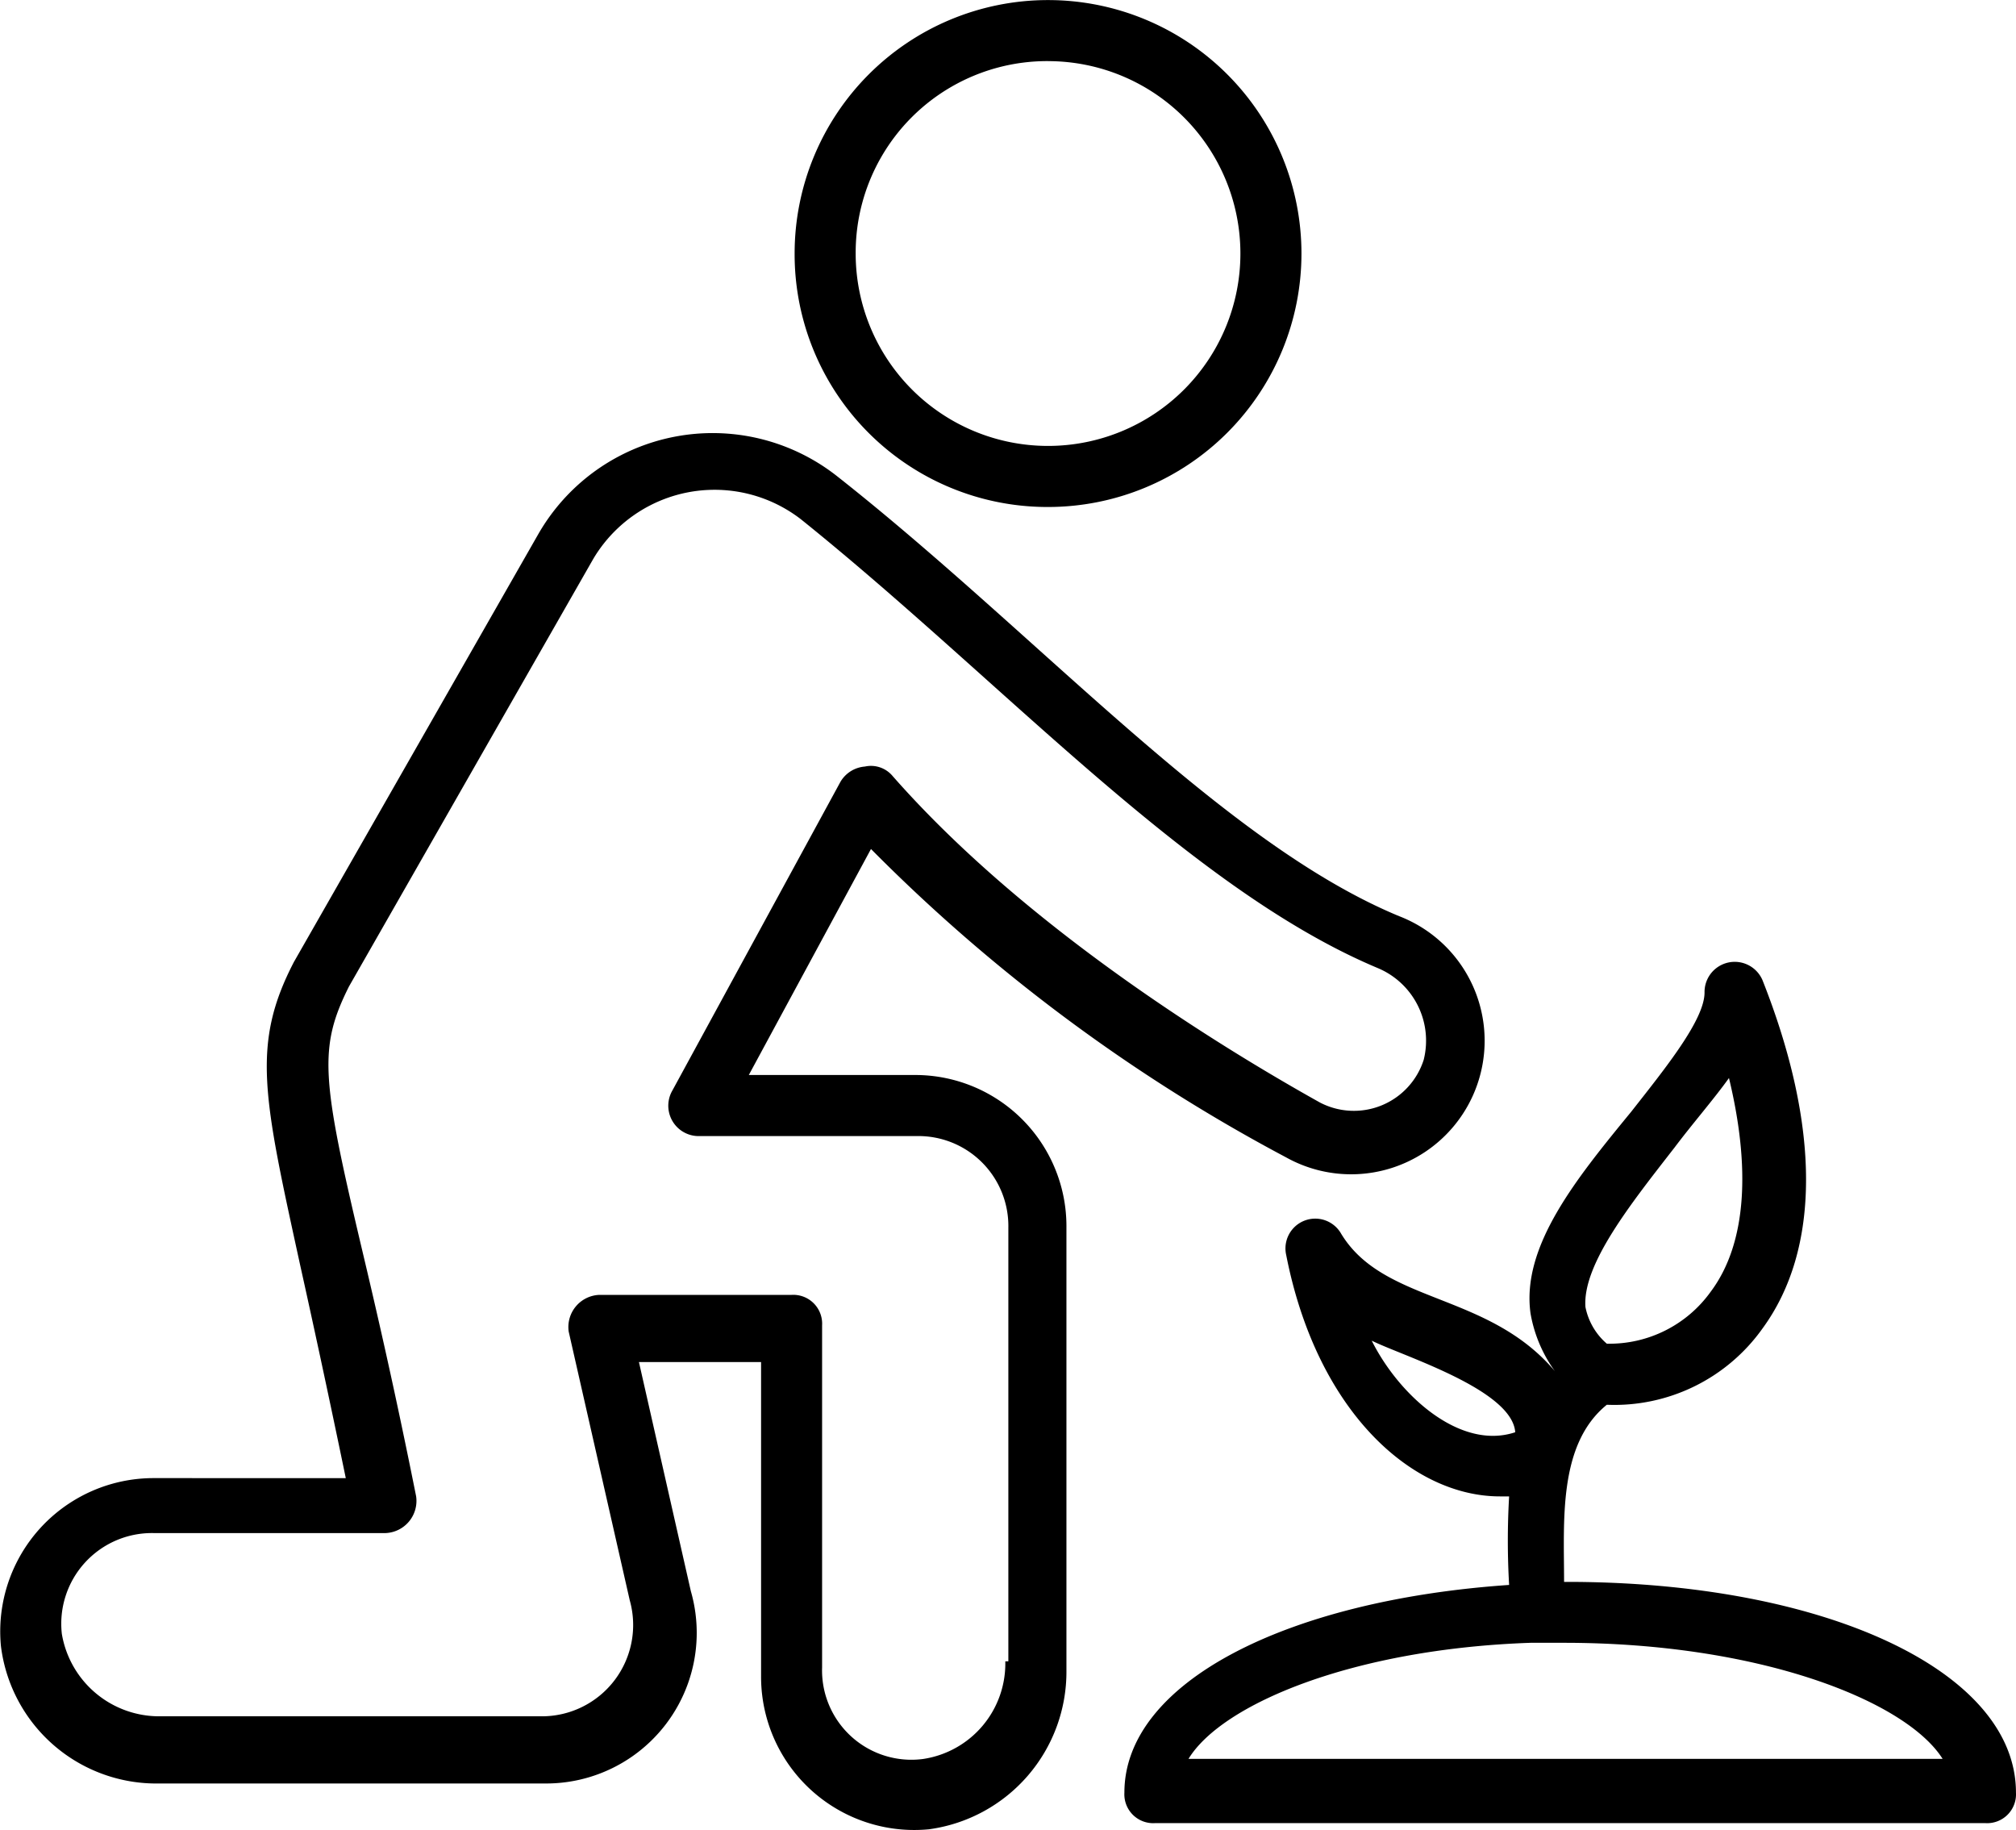
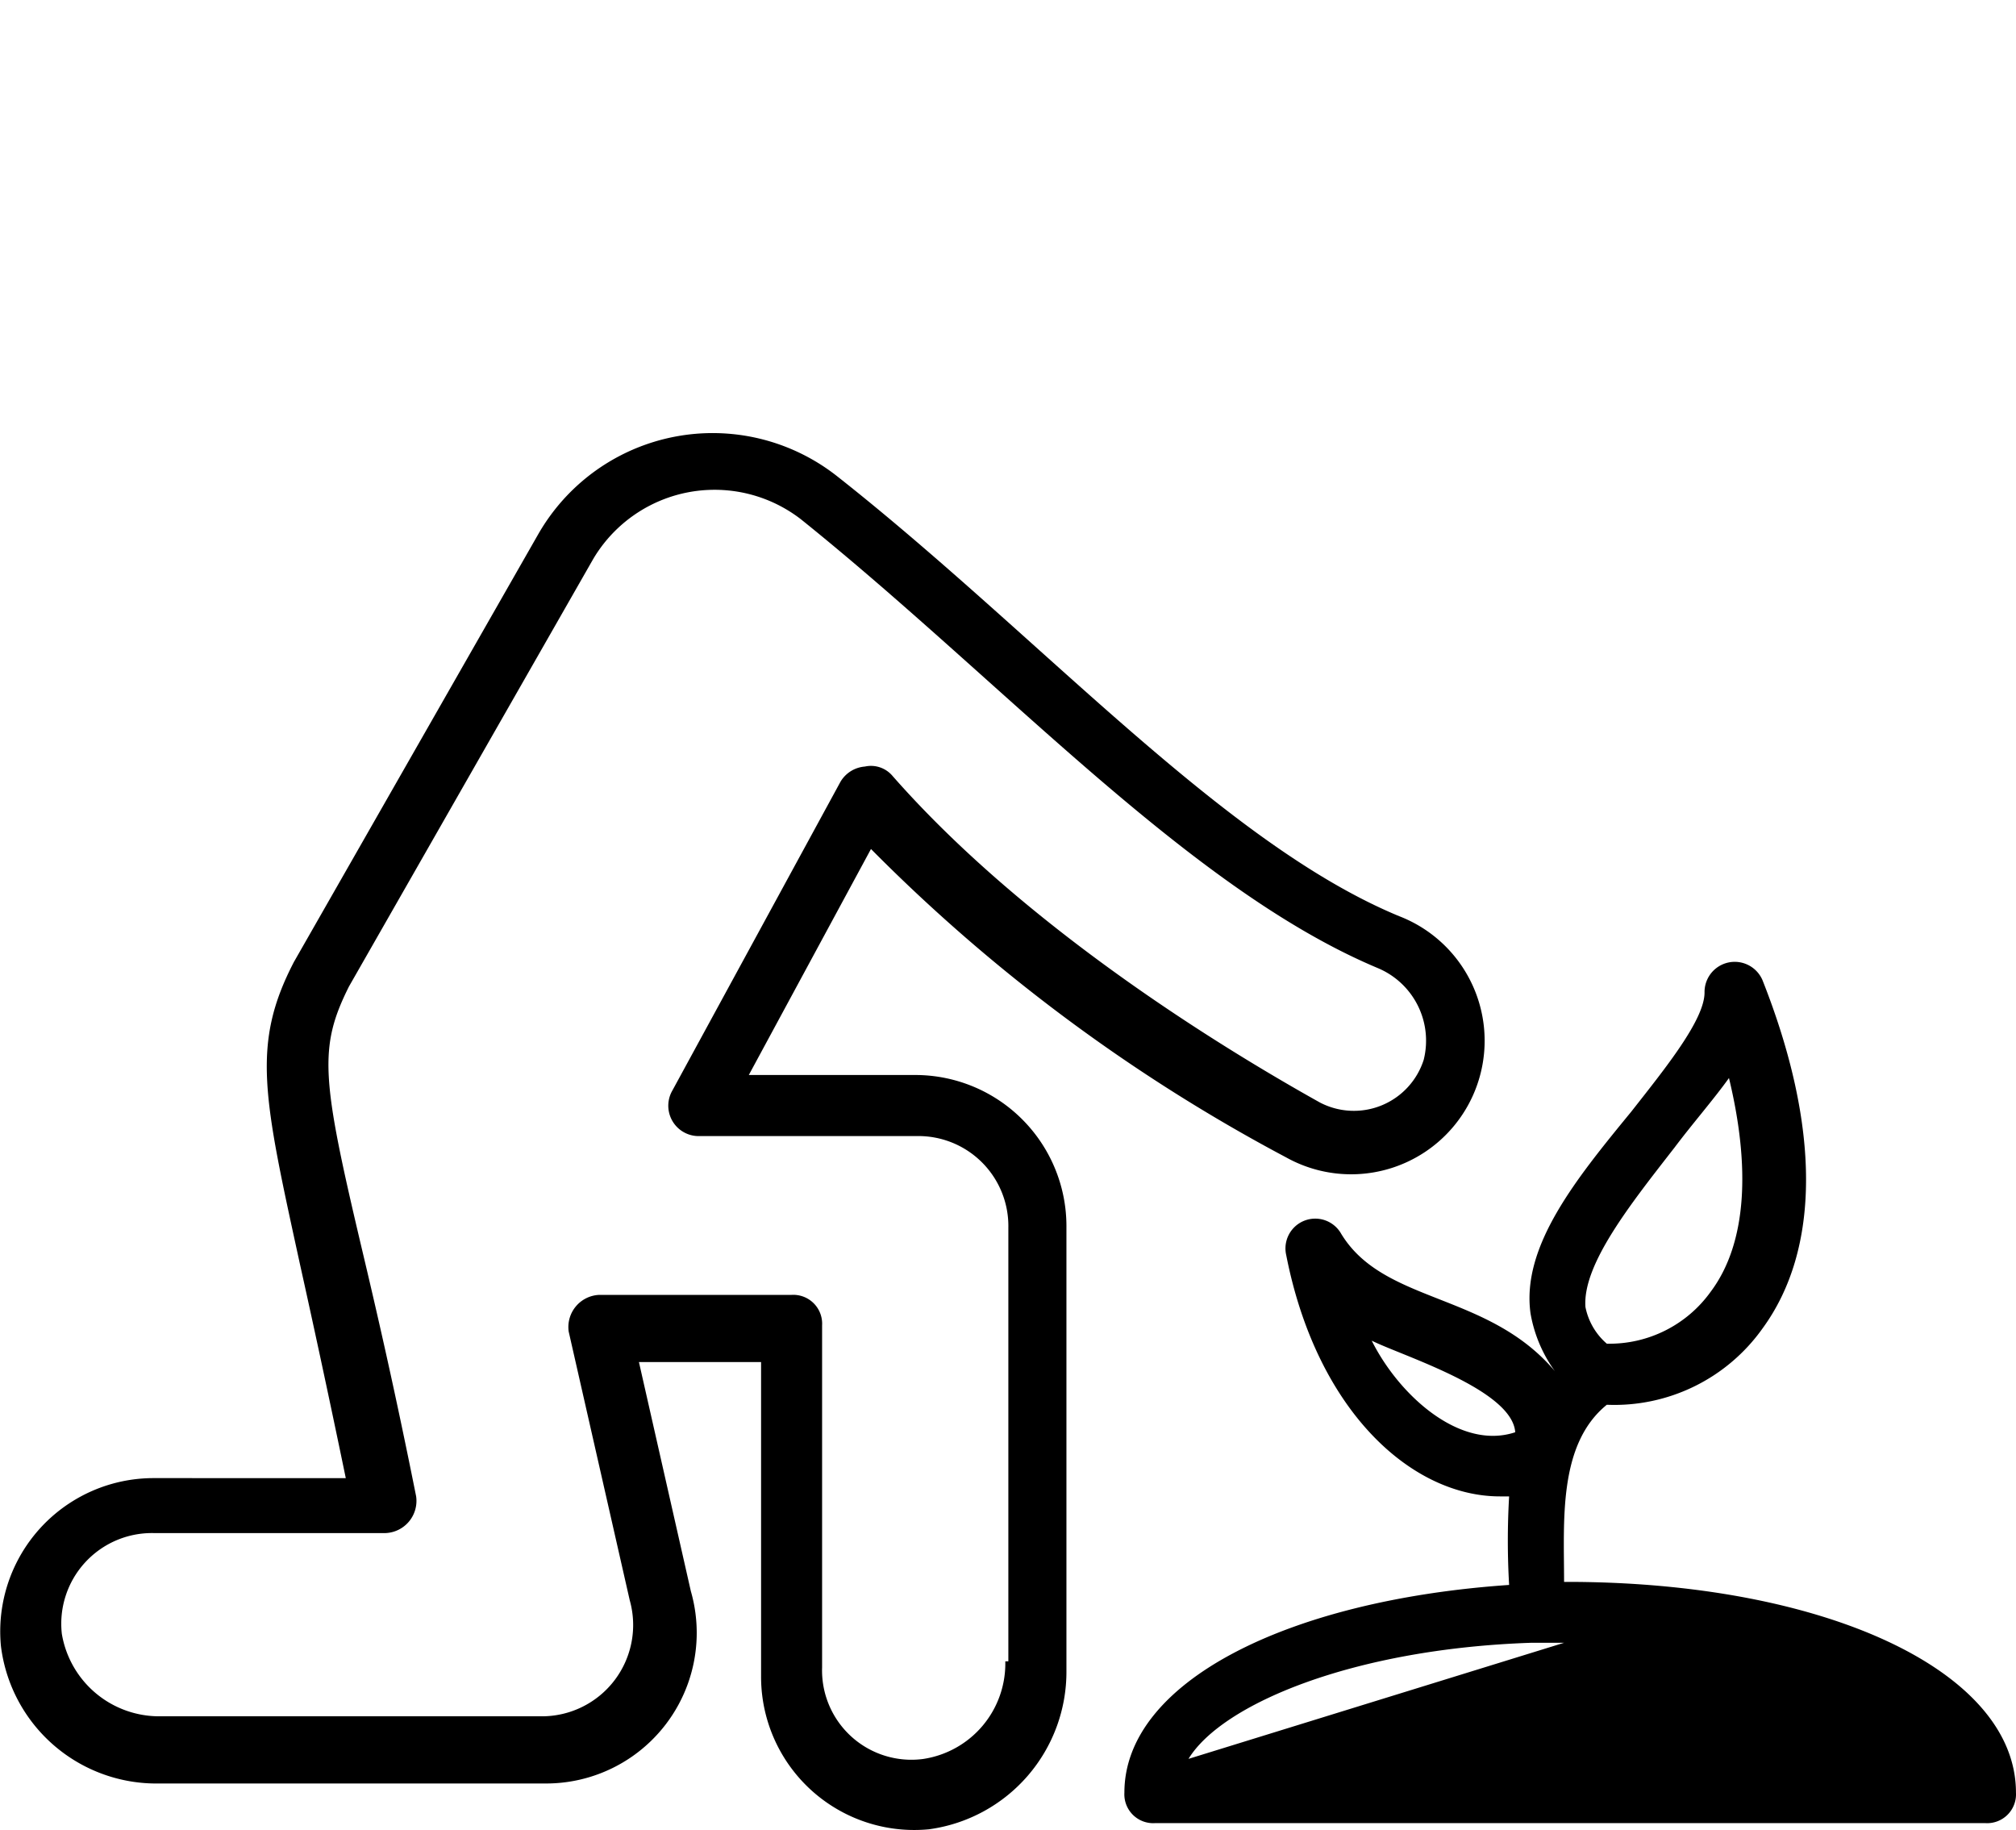
<svg xmlns="http://www.w3.org/2000/svg" width="54.151" height="49.148" viewBox="0 0 54.151 49.148">
  <g id="Agriculture_Portfolio_Manager" data-name="Agriculture Portfolio Manager" transform="translate(-2.975 -6.199)">
-     <path id="Path_63" data-name="Path 63" d="M35.807,19.815A6.807,6.807,0,1,0,29,13.007,6.79,6.79,0,0,0,35.807,19.815Zm0-11.974a5.167,5.167,0,1,1-5.167,5.167A5.145,5.145,0,0,1,35.807,7.84Z" transform="translate(-4.681 0)" />
    <path id="Path_64" data-name="Path 64" d="M27.518,37.619H23.089L26.37,31.55a46.06,46.06,0,0,0,11.154,8.284,3.586,3.586,0,1,0,3.035-6.479c-4.757-1.968-9.678-7.545-15.091-11.81A5.4,5.4,0,0,0,17.43,23.1L10.869,34.585c-1.148,2.214-.82,3.609.164,8.12.328,1.476.738,3.363,1.23,5.741H7.1A4.118,4.118,0,0,0,3,52.956,4.206,4.206,0,0,0,7.26,56.647H17.594a4.046,4.046,0,0,0,3.937-5.167l-1.394-6.151h3.281v8.448a4.114,4.114,0,0,0,4.511,4.1,4.267,4.267,0,0,0,3.691-4.265V41.72a4.061,4.061,0,0,0-4.1-4.1Zm2.46,15.747a2.591,2.591,0,0,1-2.214,2.624,2.4,2.4,0,0,1-2.707-2.46V44.345a.775.775,0,0,0-.82-.82H19.07a.865.865,0,0,0-.82.984l1.64,7.217a2.452,2.452,0,0,1-2.378,3.117H7.26a2.653,2.653,0,0,1-2.624-2.214A2.435,2.435,0,0,1,7.1,49.922h6.233a.865.865,0,0,0,.82-.984c-.574-2.871-1.066-5-1.476-6.725-1.066-4.511-1.148-5.331-.328-6.971l6.561-11.482a3.79,3.79,0,0,1,5.577-1.066c5.413,4.347,10.416,9.924,15.5,12.056a2.113,2.113,0,0,1,1.23,2.46,1.969,1.969,0,0,1-2.789,1.148C35.637,36.8,30.471,33.6,26.944,29.582a.757.757,0,0,0-.738-.246.836.836,0,0,0-.656.41l-4.511,8.284a.816.816,0,0,0,.738,1.23H27.6a2.417,2.417,0,0,1,2.46,2.46V53.366Z" transform="translate(0 -2.55)" />
-     <path id="Path_65" data-name="Path 65" d="M51.692,54.347H51.61c0-1.64-.164-3.691,1.148-4.757a4.881,4.881,0,0,0,4.183-2.05c1.558-2.132,1.558-5.413,0-9.35a.811.811,0,0,0-1.558.328c0,.738-1.066,2.05-1.968,3.2-1.476,1.8-2.953,3.609-2.707,5.413a3.733,3.733,0,0,0,.656,1.558c-1.8-2.132-4.593-1.8-5.741-3.691a.8.8,0,0,0-1.476.574c.82,4.183,3.363,6.479,5.741,6.479h.246a20.412,20.412,0,0,0,0,2.378c-5.987.41-10.334,2.624-10.334,5.577a.775.775,0,0,0,.82.82H62.928a.775.775,0,0,0,.82-.82c0-3.281-5.167-5.659-12.056-5.659Zm-5.249-6.479c.82.41,3.773,1.312,3.855,2.46C48.822,50.821,47.181,49.345,46.443,47.868Zm8.12-5.167c.492-.656,1.066-1.312,1.476-1.886.574,2.378.492,4.429-.492,5.741a3.347,3.347,0,0,1-2.789,1.394,1.75,1.75,0,0,1-.574-.984C52.1,45.818,53.415,44.178,54.563,42.7ZM41.522,59.1c.9-1.476,4.429-2.953,9.186-3.117h.9c5.249,0,9.186,1.558,10.17,3.117Z" transform="translate(-6.623 -5.664)" />
+     <path id="Path_65" data-name="Path 65" d="M51.692,54.347H51.61c0-1.64-.164-3.691,1.148-4.757a4.881,4.881,0,0,0,4.183-2.05c1.558-2.132,1.558-5.413,0-9.35a.811.811,0,0,0-1.558.328c0,.738-1.066,2.05-1.968,3.2-1.476,1.8-2.953,3.609-2.707,5.413a3.733,3.733,0,0,0,.656,1.558c-1.8-2.132-4.593-1.8-5.741-3.691a.8.8,0,0,0-1.476.574c.82,4.183,3.363,6.479,5.741,6.479h.246a20.412,20.412,0,0,0,0,2.378c-5.987.41-10.334,2.624-10.334,5.577a.775.775,0,0,0,.82.82H62.928a.775.775,0,0,0,.82-.82c0-3.281-5.167-5.659-12.056-5.659Zm-5.249-6.479c.82.41,3.773,1.312,3.855,2.46C48.822,50.821,47.181,49.345,46.443,47.868Zm8.12-5.167c.492-.656,1.066-1.312,1.476-1.886.574,2.378.492,4.429-.492,5.741a3.347,3.347,0,0,1-2.789,1.394,1.75,1.75,0,0,1-.574-.984C52.1,45.818,53.415,44.178,54.563,42.7ZM41.522,59.1c.9-1.476,4.429-2.953,9.186-3.117h.9Z" transform="translate(-6.623 -5.664)" />
  </g>
</svg>